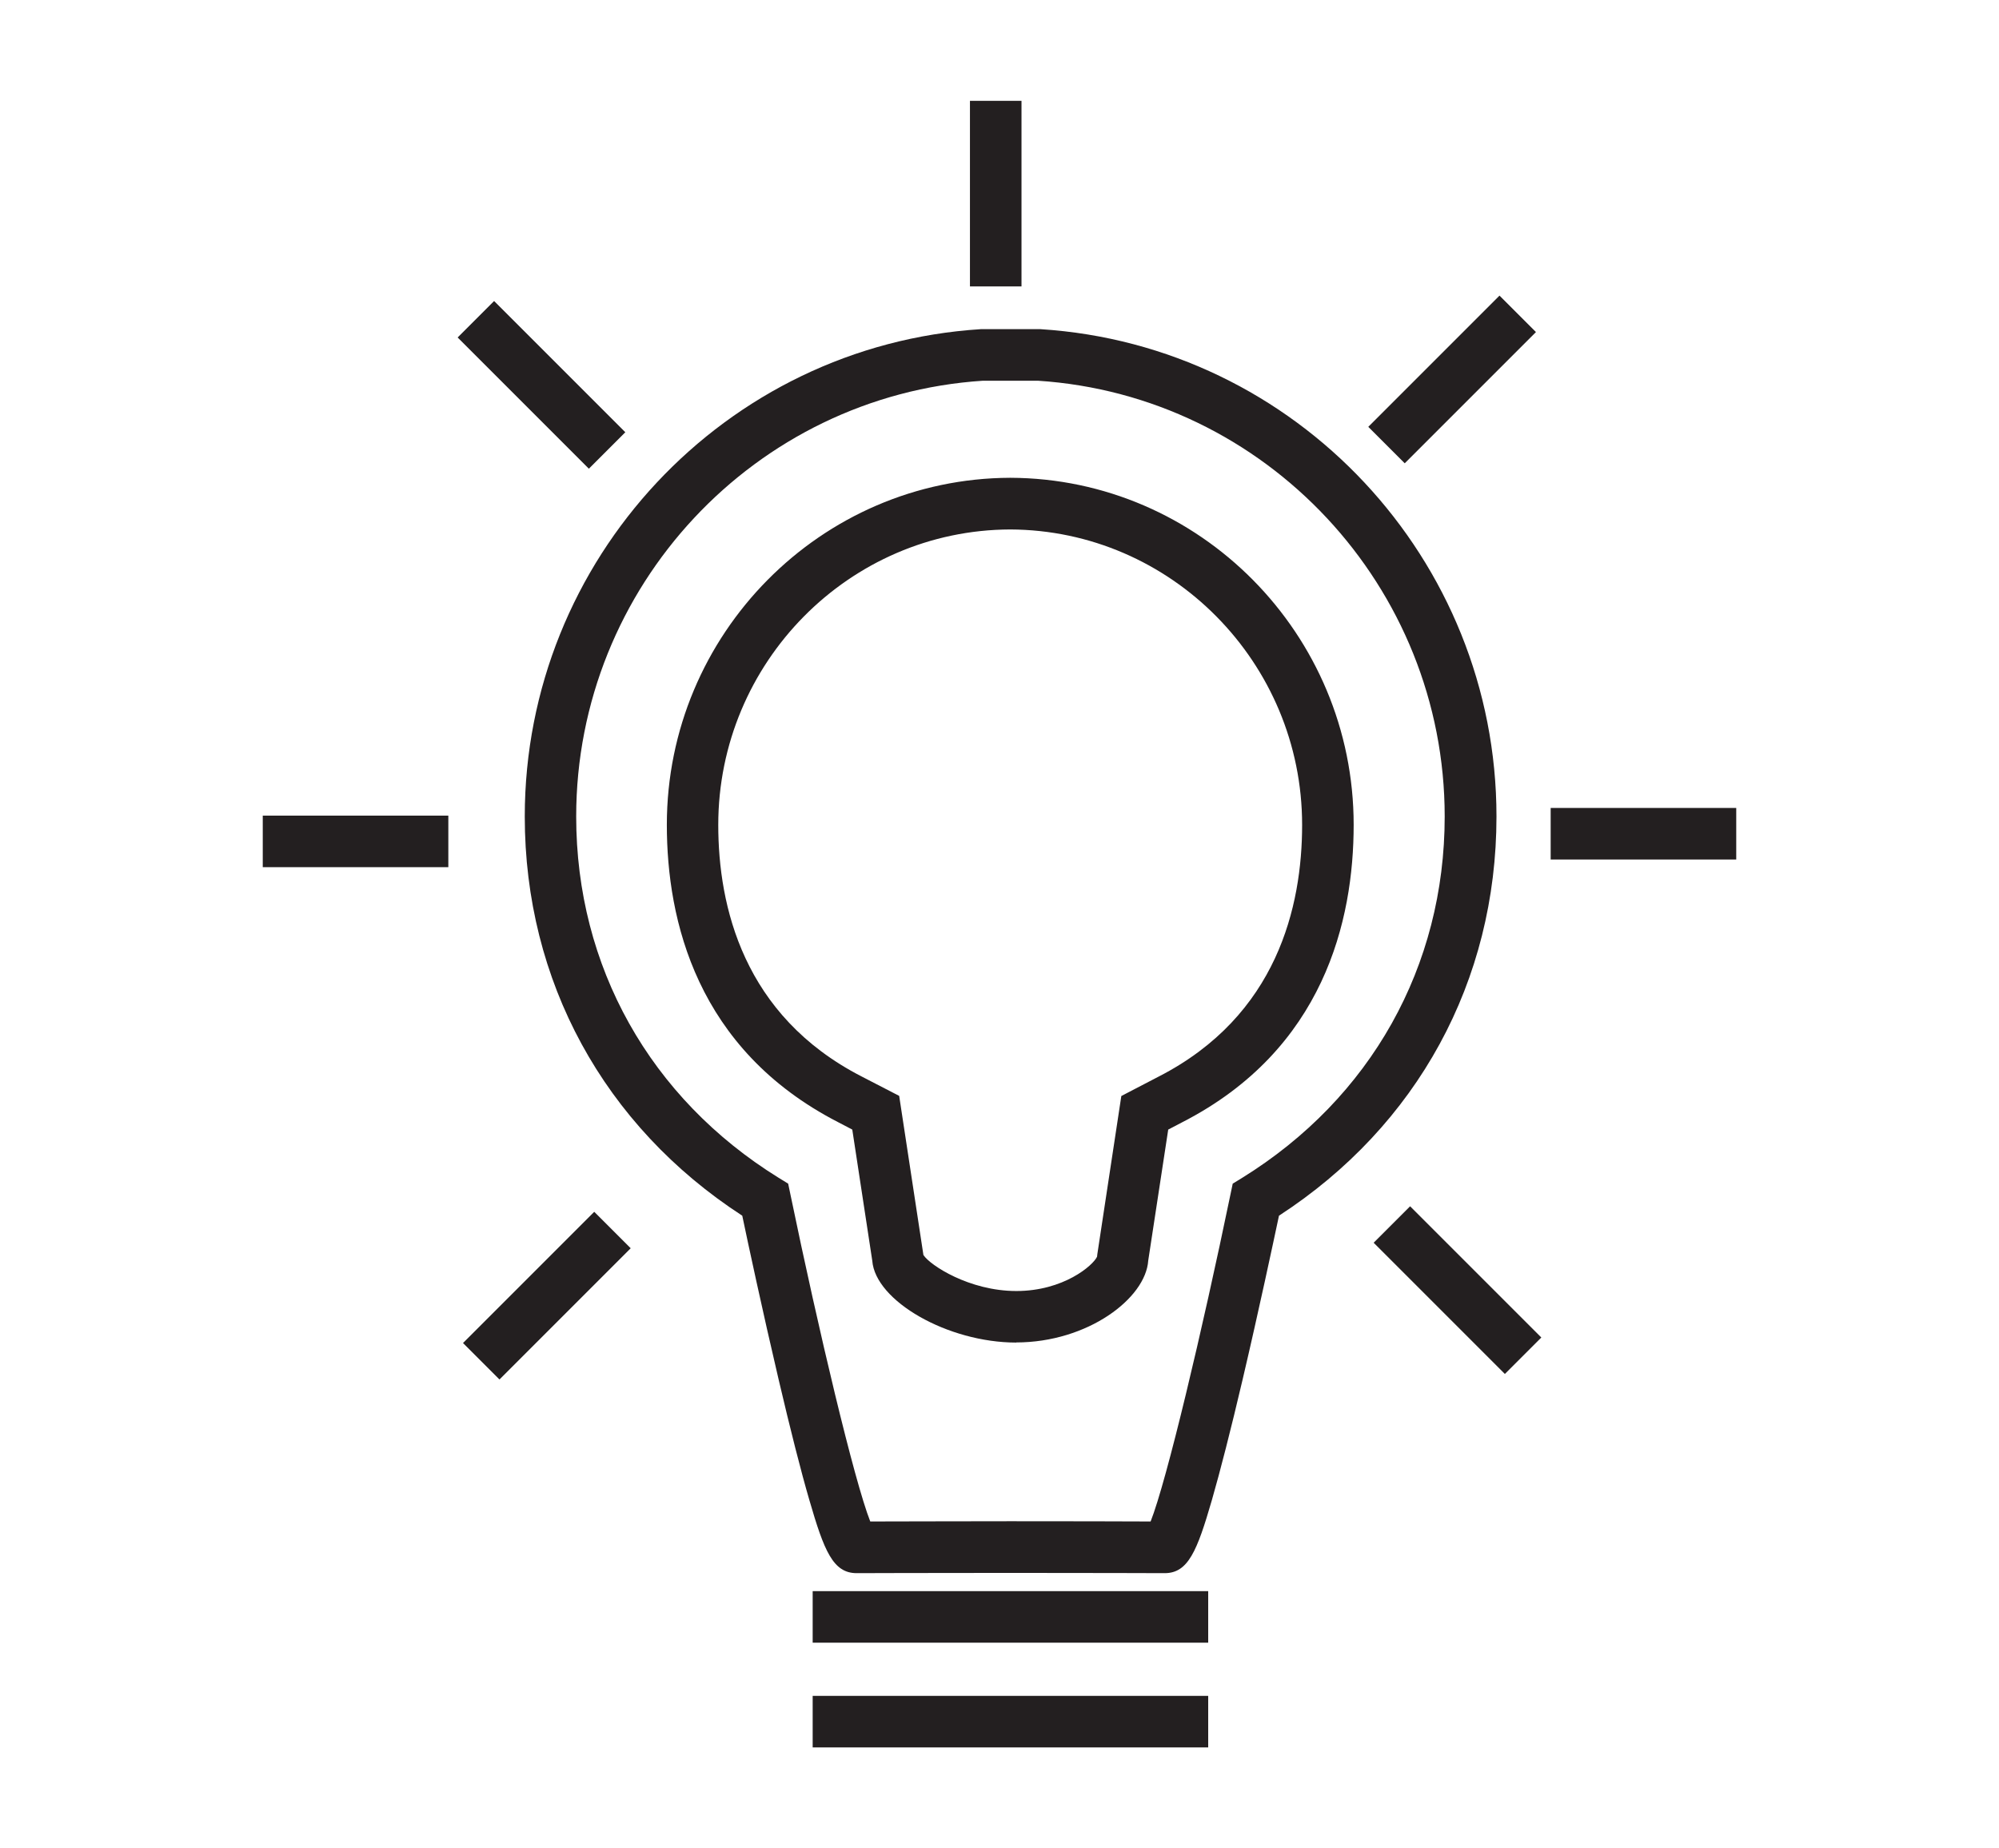
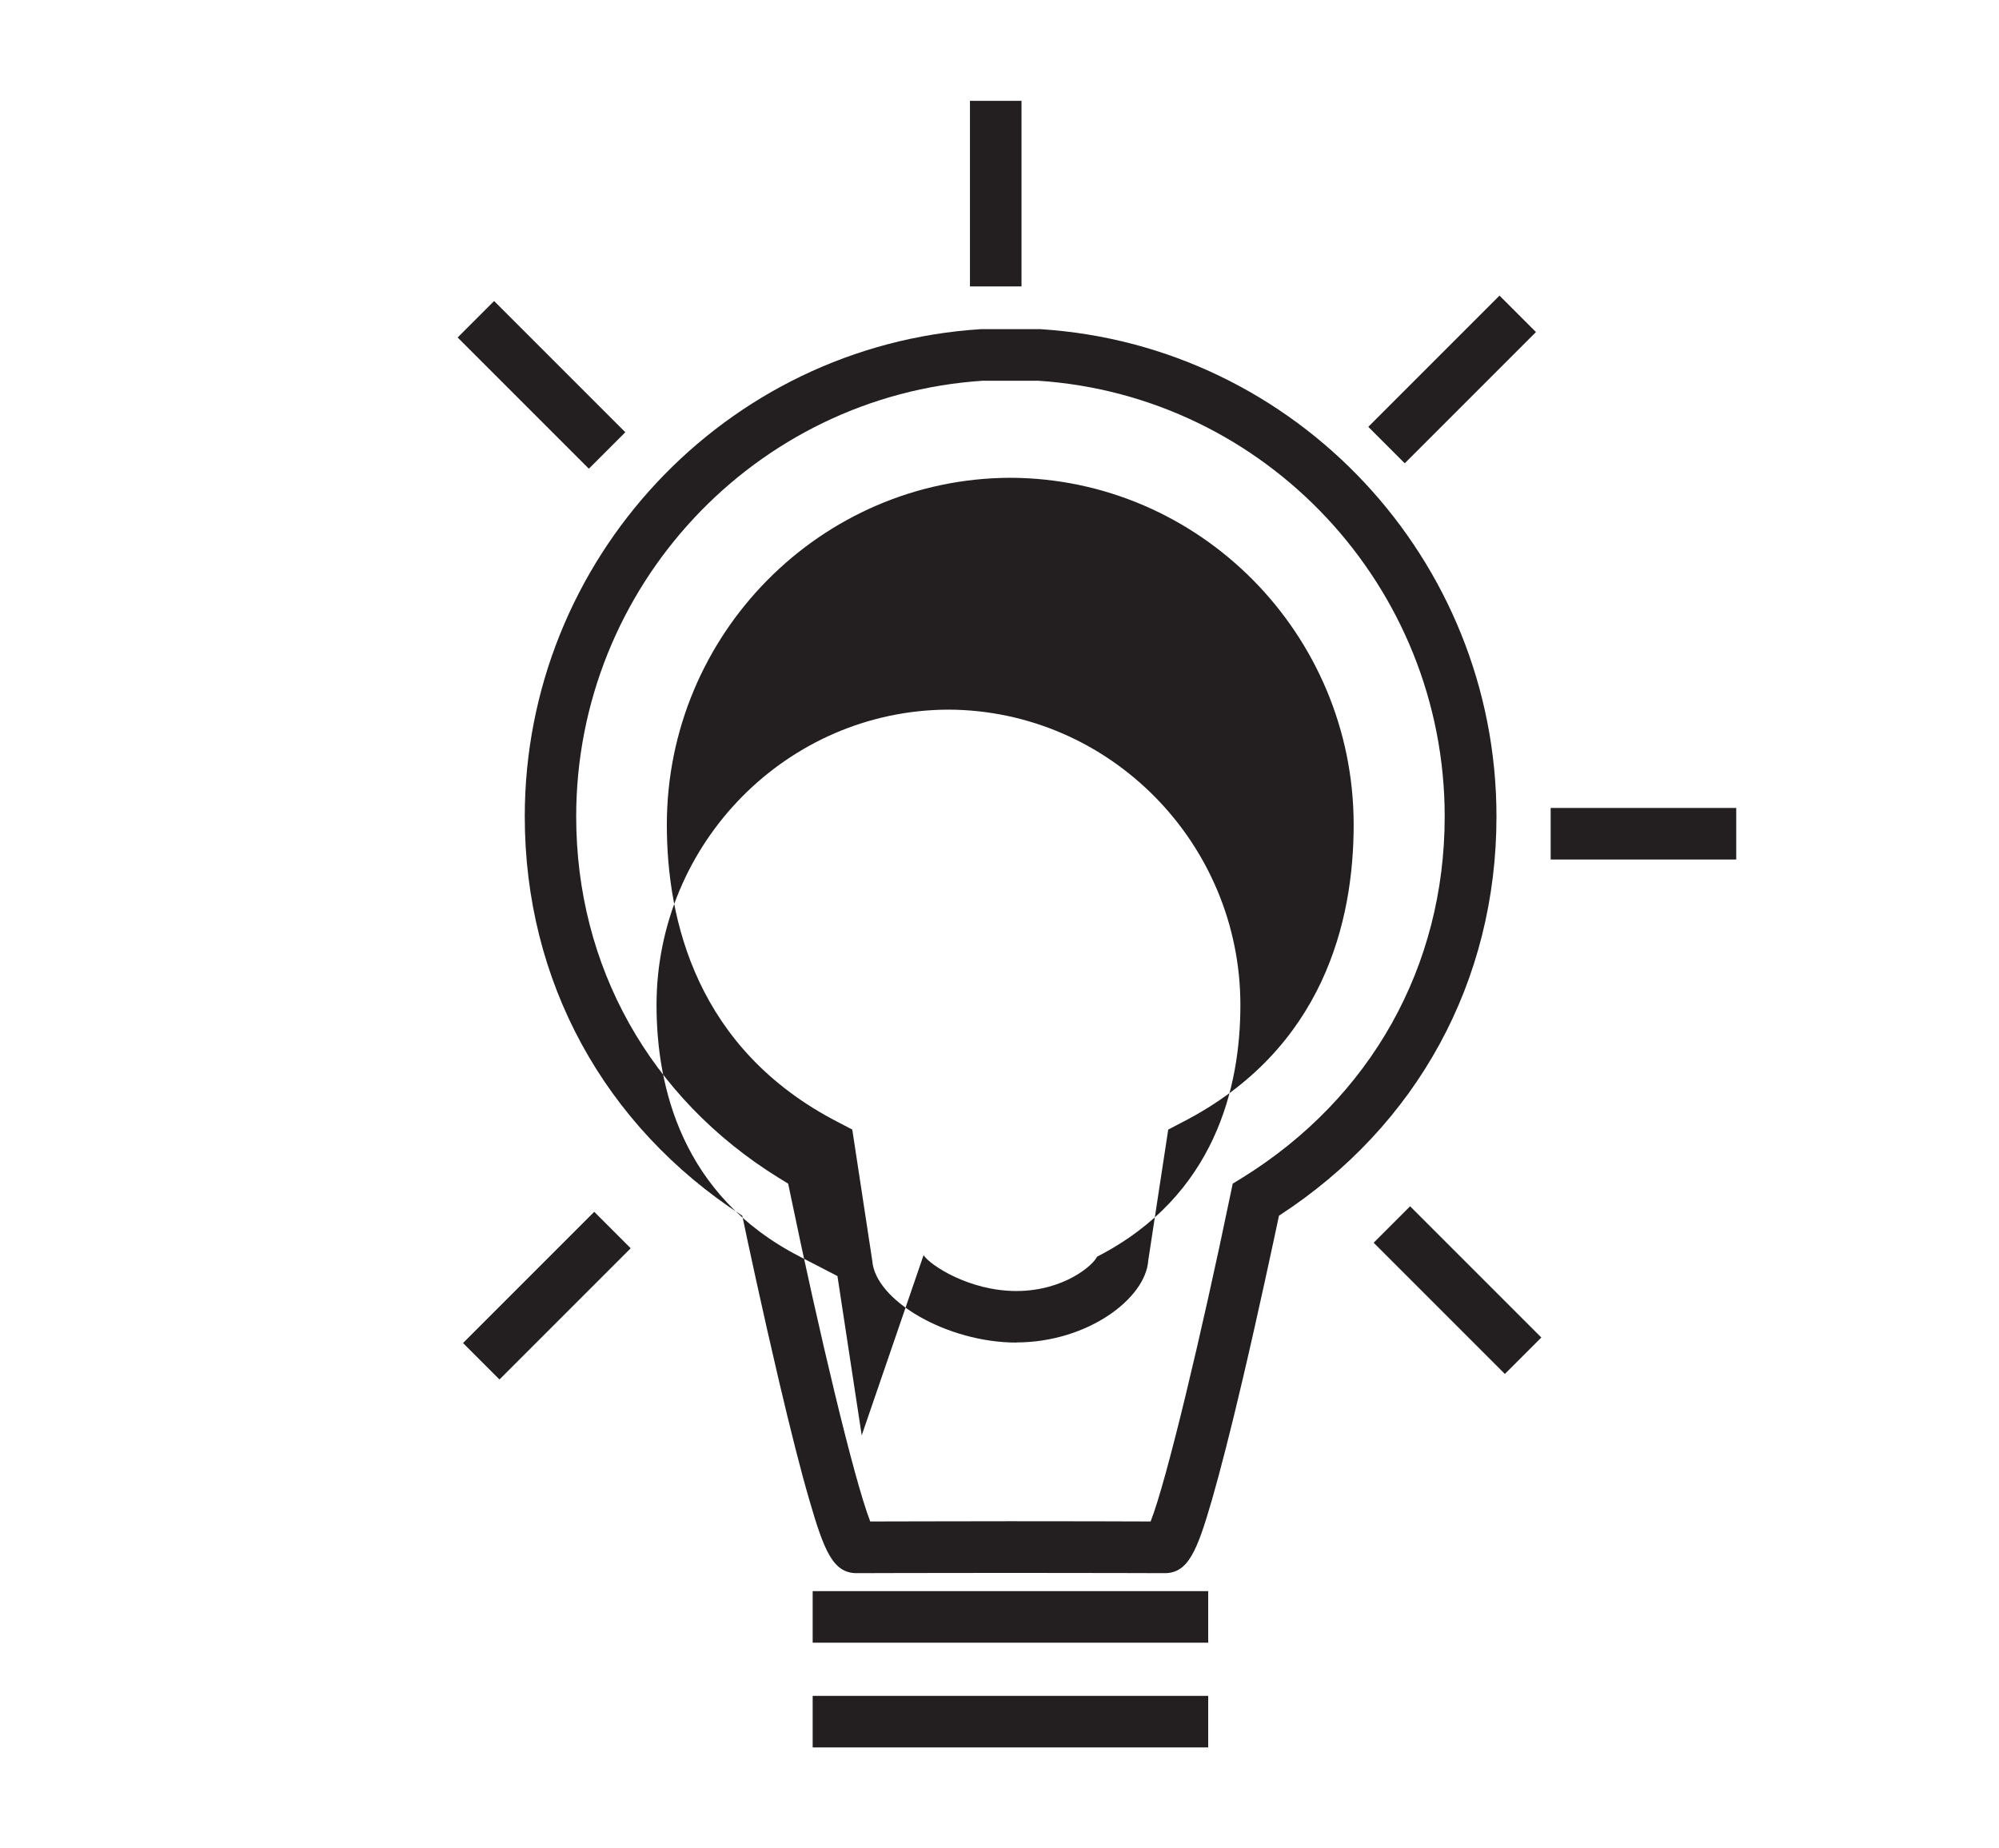
<svg xmlns="http://www.w3.org/2000/svg" id="icons" viewBox="0 0 159 147">
  <defs>
    <style>.cls-1{fill:#231f20;}</style>
  </defs>
-   <path class="cls-1" d="m92.62,125.12h0s-5.71-.02-12.24-.02-12.24.02-12.24.02c-1.88,0-2.59-1.77-3.76-5.8-.68-2.33-1.5-5.56-2.45-9.61-1.28-5.45-2.46-10.96-2.89-13.02-11.01-7.15-17.3-18.67-17.3-31.75,0-20.45,15.93-37.47,36.27-38.76h.13s4.62,0,4.62,0c20.34,1.29,36.27,18.31,36.27,38.76,0,13.08-6.29,24.6-17.3,31.75-.44,2.07-1.61,7.57-2.89,13.02-.95,4.05-1.78,7.28-2.45,9.61-1.17,4.03-1.88,5.8-3.75,5.8Zm-14.43-94.84c-18.15,1.18-32.36,16.4-32.36,34.66,0,11.92,5.87,22.4,16.11,28.74l.75.46.18.86c2.24,10.82,5.08,22.79,6.35,26.01,1.98,0,6.39-.02,11.15-.02s9.18.01,11.15.02c1.27-3.21,4.11-15.19,6.35-26.01l.18-.86.75-.46c10.24-6.34,16.11-16.82,16.11-28.74,0-18.27-14.21-33.48-32.36-34.66h-4.36Zm2.65,76.5c-5.46,0-11.22-3.31-11.46-6.51l-1.59-10.43-1.13-.59c-11.25-5.79-13.62-16.06-13.62-23.65,0-15.17,12.25-27.55,27.31-27.6h.01c15.06.05,27.31,12.43,27.31,27.6,0,7.6-2.36,17.87-13.62,23.65l-1.13.59-1.59,10.42c-.2,3-4.81,6.51-10.51,6.51Zm-7.38-6.95c.51.79,3.63,2.85,7.38,2.85s6.1-2.03,6.42-2.73l.02-.19,1.91-12.59,2.98-1.55c9.43-4.84,11.4-13.55,11.4-20.01,0-12.91-10.42-23.45-23.22-23.5-12.8.04-23.22,10.58-23.22,23.5,0,6.45,1.98,15.16,11.39,20l3,1.55,1.93,12.67Z" />
+   <path class="cls-1" d="m92.62,125.12h0s-5.71-.02-12.24-.02-12.24.02-12.24.02c-1.88,0-2.59-1.77-3.76-5.8-.68-2.33-1.5-5.56-2.45-9.61-1.28-5.45-2.46-10.96-2.89-13.02-11.01-7.15-17.3-18.67-17.3-31.75,0-20.45,15.93-37.47,36.27-38.76h.13s4.62,0,4.62,0c20.34,1.29,36.27,18.31,36.27,38.76,0,13.08-6.29,24.6-17.3,31.75-.44,2.07-1.61,7.57-2.89,13.02-.95,4.05-1.78,7.28-2.45,9.61-1.17,4.03-1.88,5.8-3.75,5.8Zm-14.43-94.84c-18.15,1.18-32.36,16.4-32.36,34.66,0,11.92,5.87,22.4,16.11,28.74l.75.46.18.86c2.24,10.82,5.08,22.79,6.35,26.01,1.98,0,6.39-.02,11.15-.02s9.18.01,11.15.02c1.27-3.21,4.11-15.19,6.35-26.01l.18-.86.75-.46c10.24-6.34,16.11-16.82,16.11-28.74,0-18.27-14.21-33.48-32.36-34.66h-4.36Zm2.65,76.5c-5.46,0-11.22-3.31-11.46-6.51l-1.59-10.43-1.13-.59c-11.25-5.79-13.62-16.06-13.62-23.65,0-15.17,12.25-27.55,27.31-27.6h.01c15.06.05,27.31,12.43,27.31,27.6,0,7.6-2.36,17.87-13.62,23.65l-1.13.59-1.59,10.42c-.2,3-4.81,6.51-10.51,6.51Zm-7.38-6.95c.51.79,3.63,2.85,7.38,2.85s6.1-2.03,6.42-2.73c9.43-4.84,11.4-13.55,11.4-20.01,0-12.91-10.42-23.45-23.22-23.5-12.8.04-23.22,10.58-23.22,23.5,0,6.45,1.98,15.16,11.39,20l3,1.55,1.93,12.67Z" />
  <rect class="cls-1" x="77.15" y="8.02" width="4.1" height="14.76" />
  <rect class="cls-1" x="41.02" y="23.23" width="4.1" height="14.76" transform="translate(-9.03 39.42) rotate(-45)" />
-   <rect class="cls-1" x="20.9" y="64.87" width="14.76" height="4.1" />
  <rect class="cls-1" x="36.12" y="101" width="14.76" height="4.1" transform="translate(-60.13 60.94) rotate(-45)" />
  <rect class="cls-1" x="113.88" y="95.24" width="4.1" height="14.76" transform="translate(-38.61 112.02) rotate(-45)" />
  <rect class="cls-1" x="123.34" y="64.26" width="14.76" height="4.1" />
  <rect class="cls-1" x="108.12" y="28.13" width="14.76" height="4.1" transform="translate(12.49 90.51) rotate(-45)" />
  <rect class="cls-1" x="64.64" y="126.55" width="31.46" height="4.1" />
  <rect class="cls-1" x="64.64" y="134.88" width="31.46" height="4.1" />
</svg>